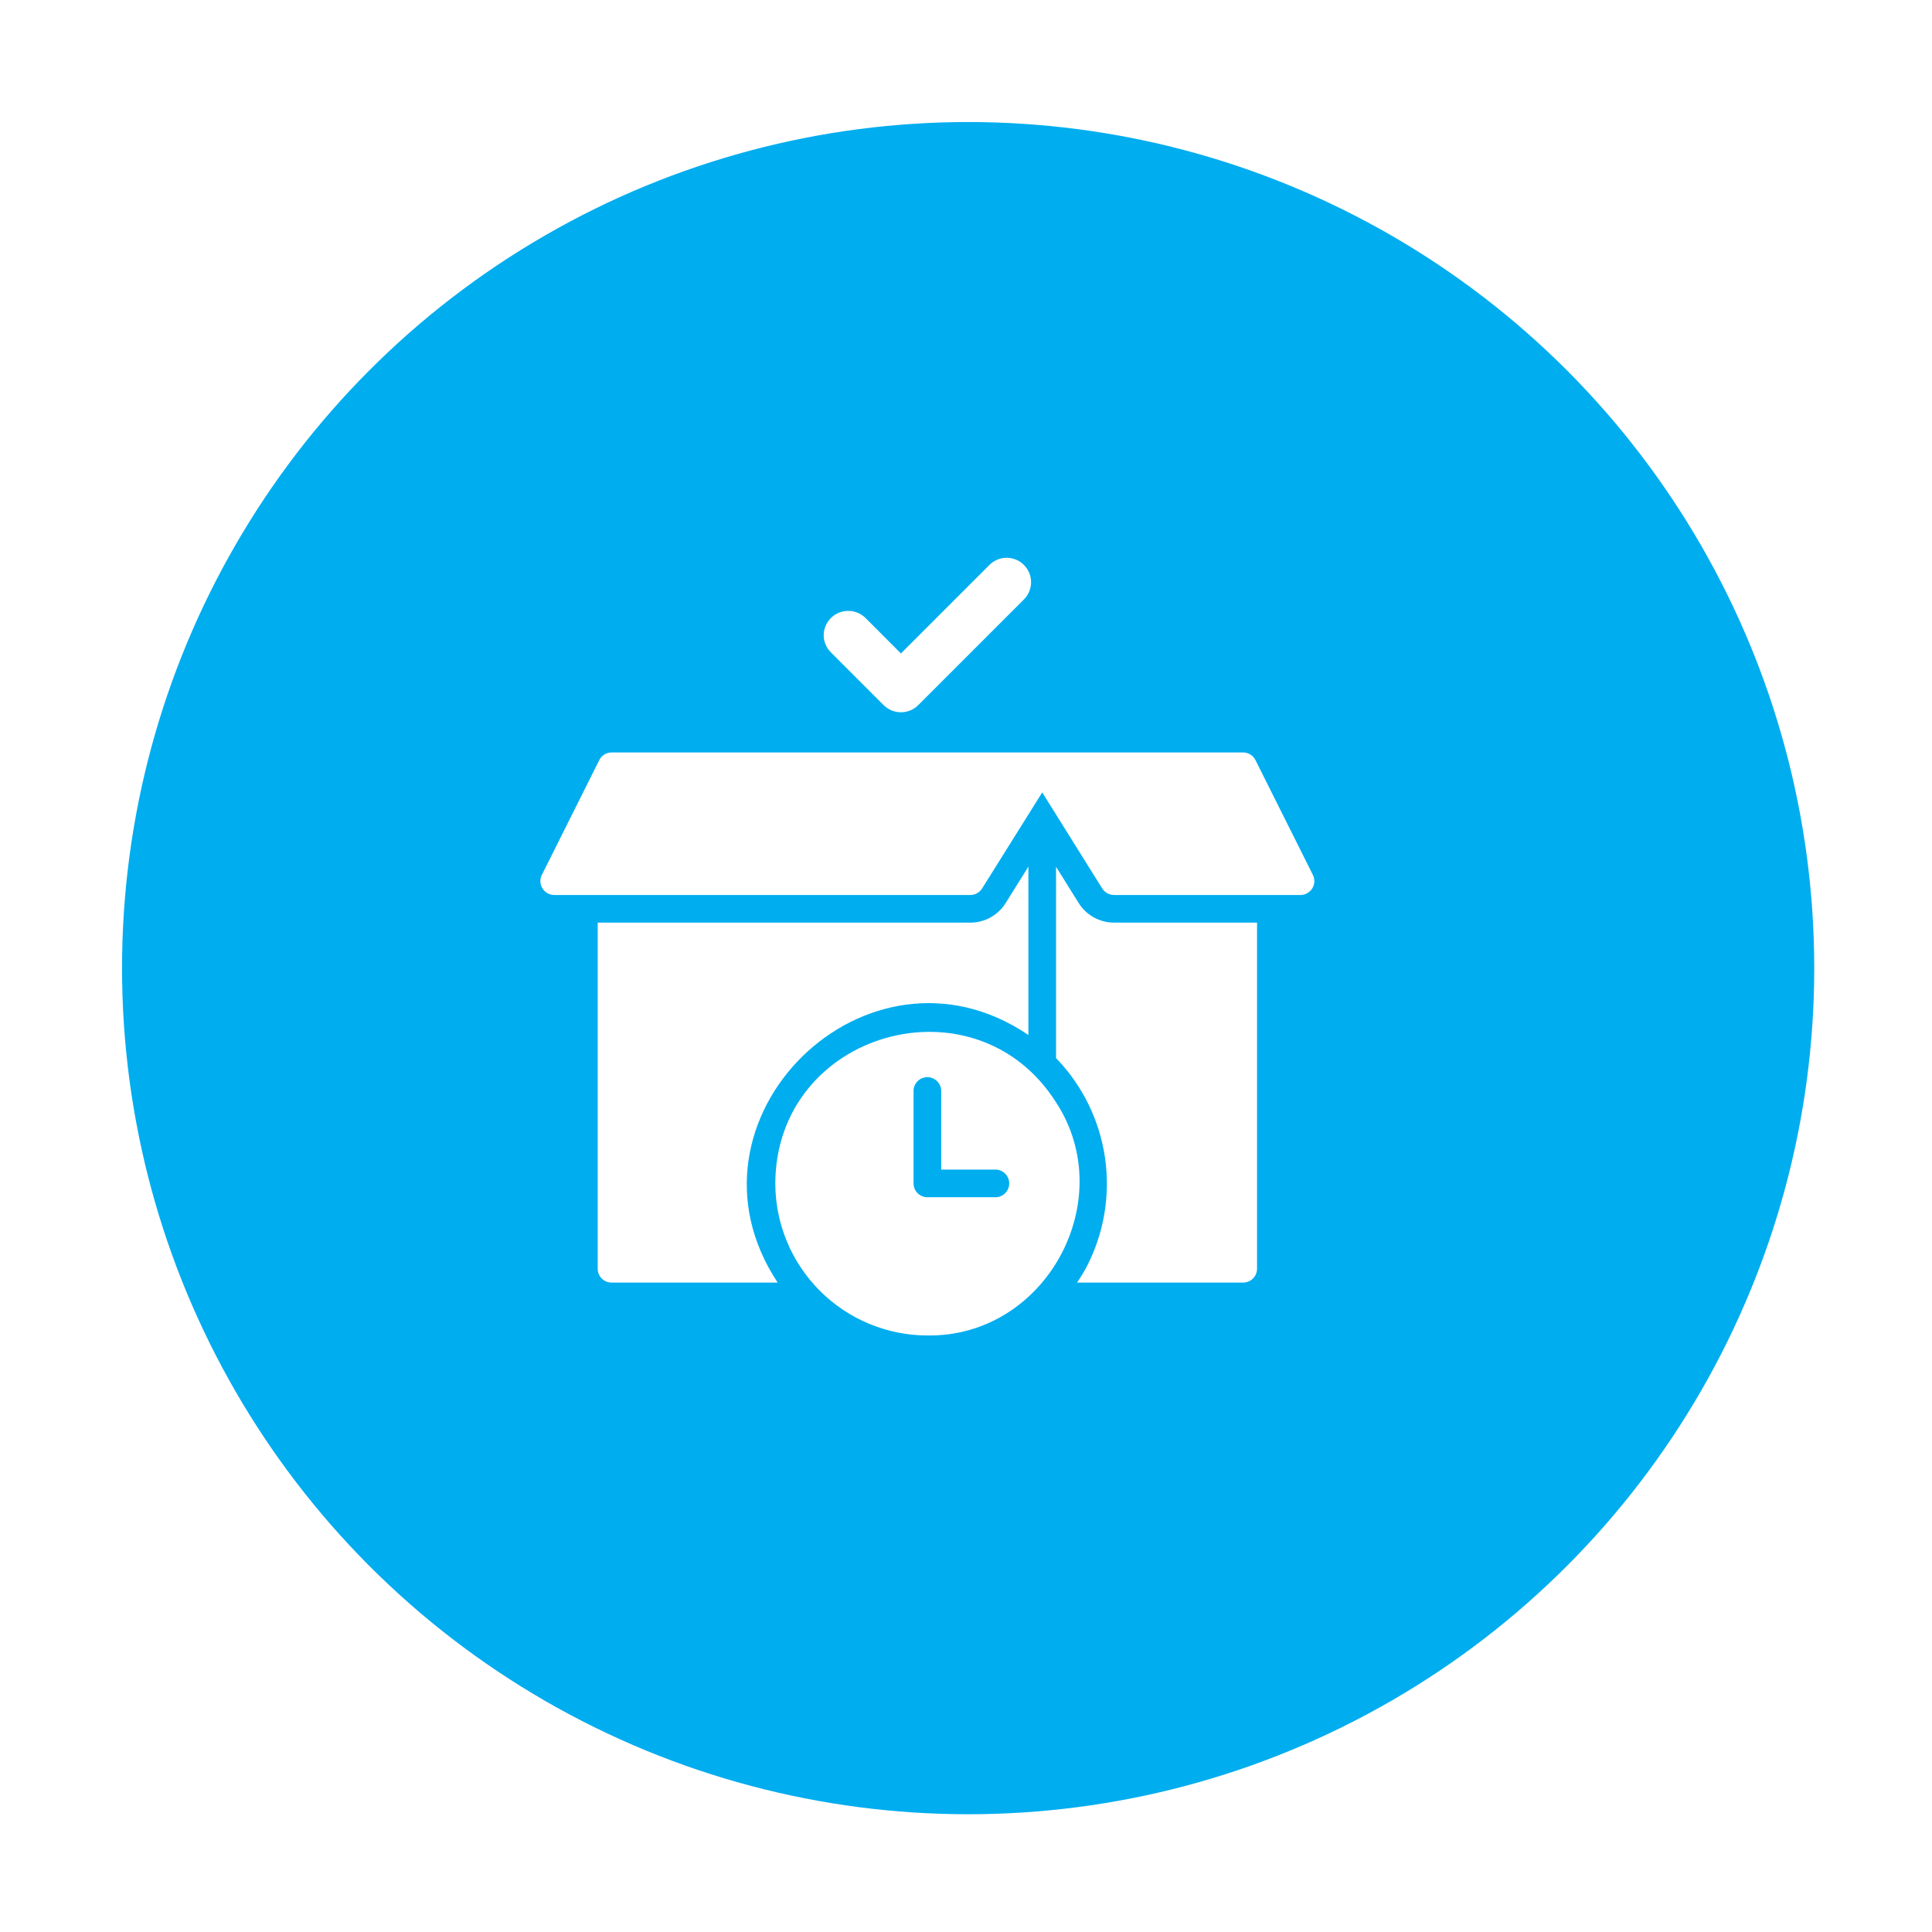
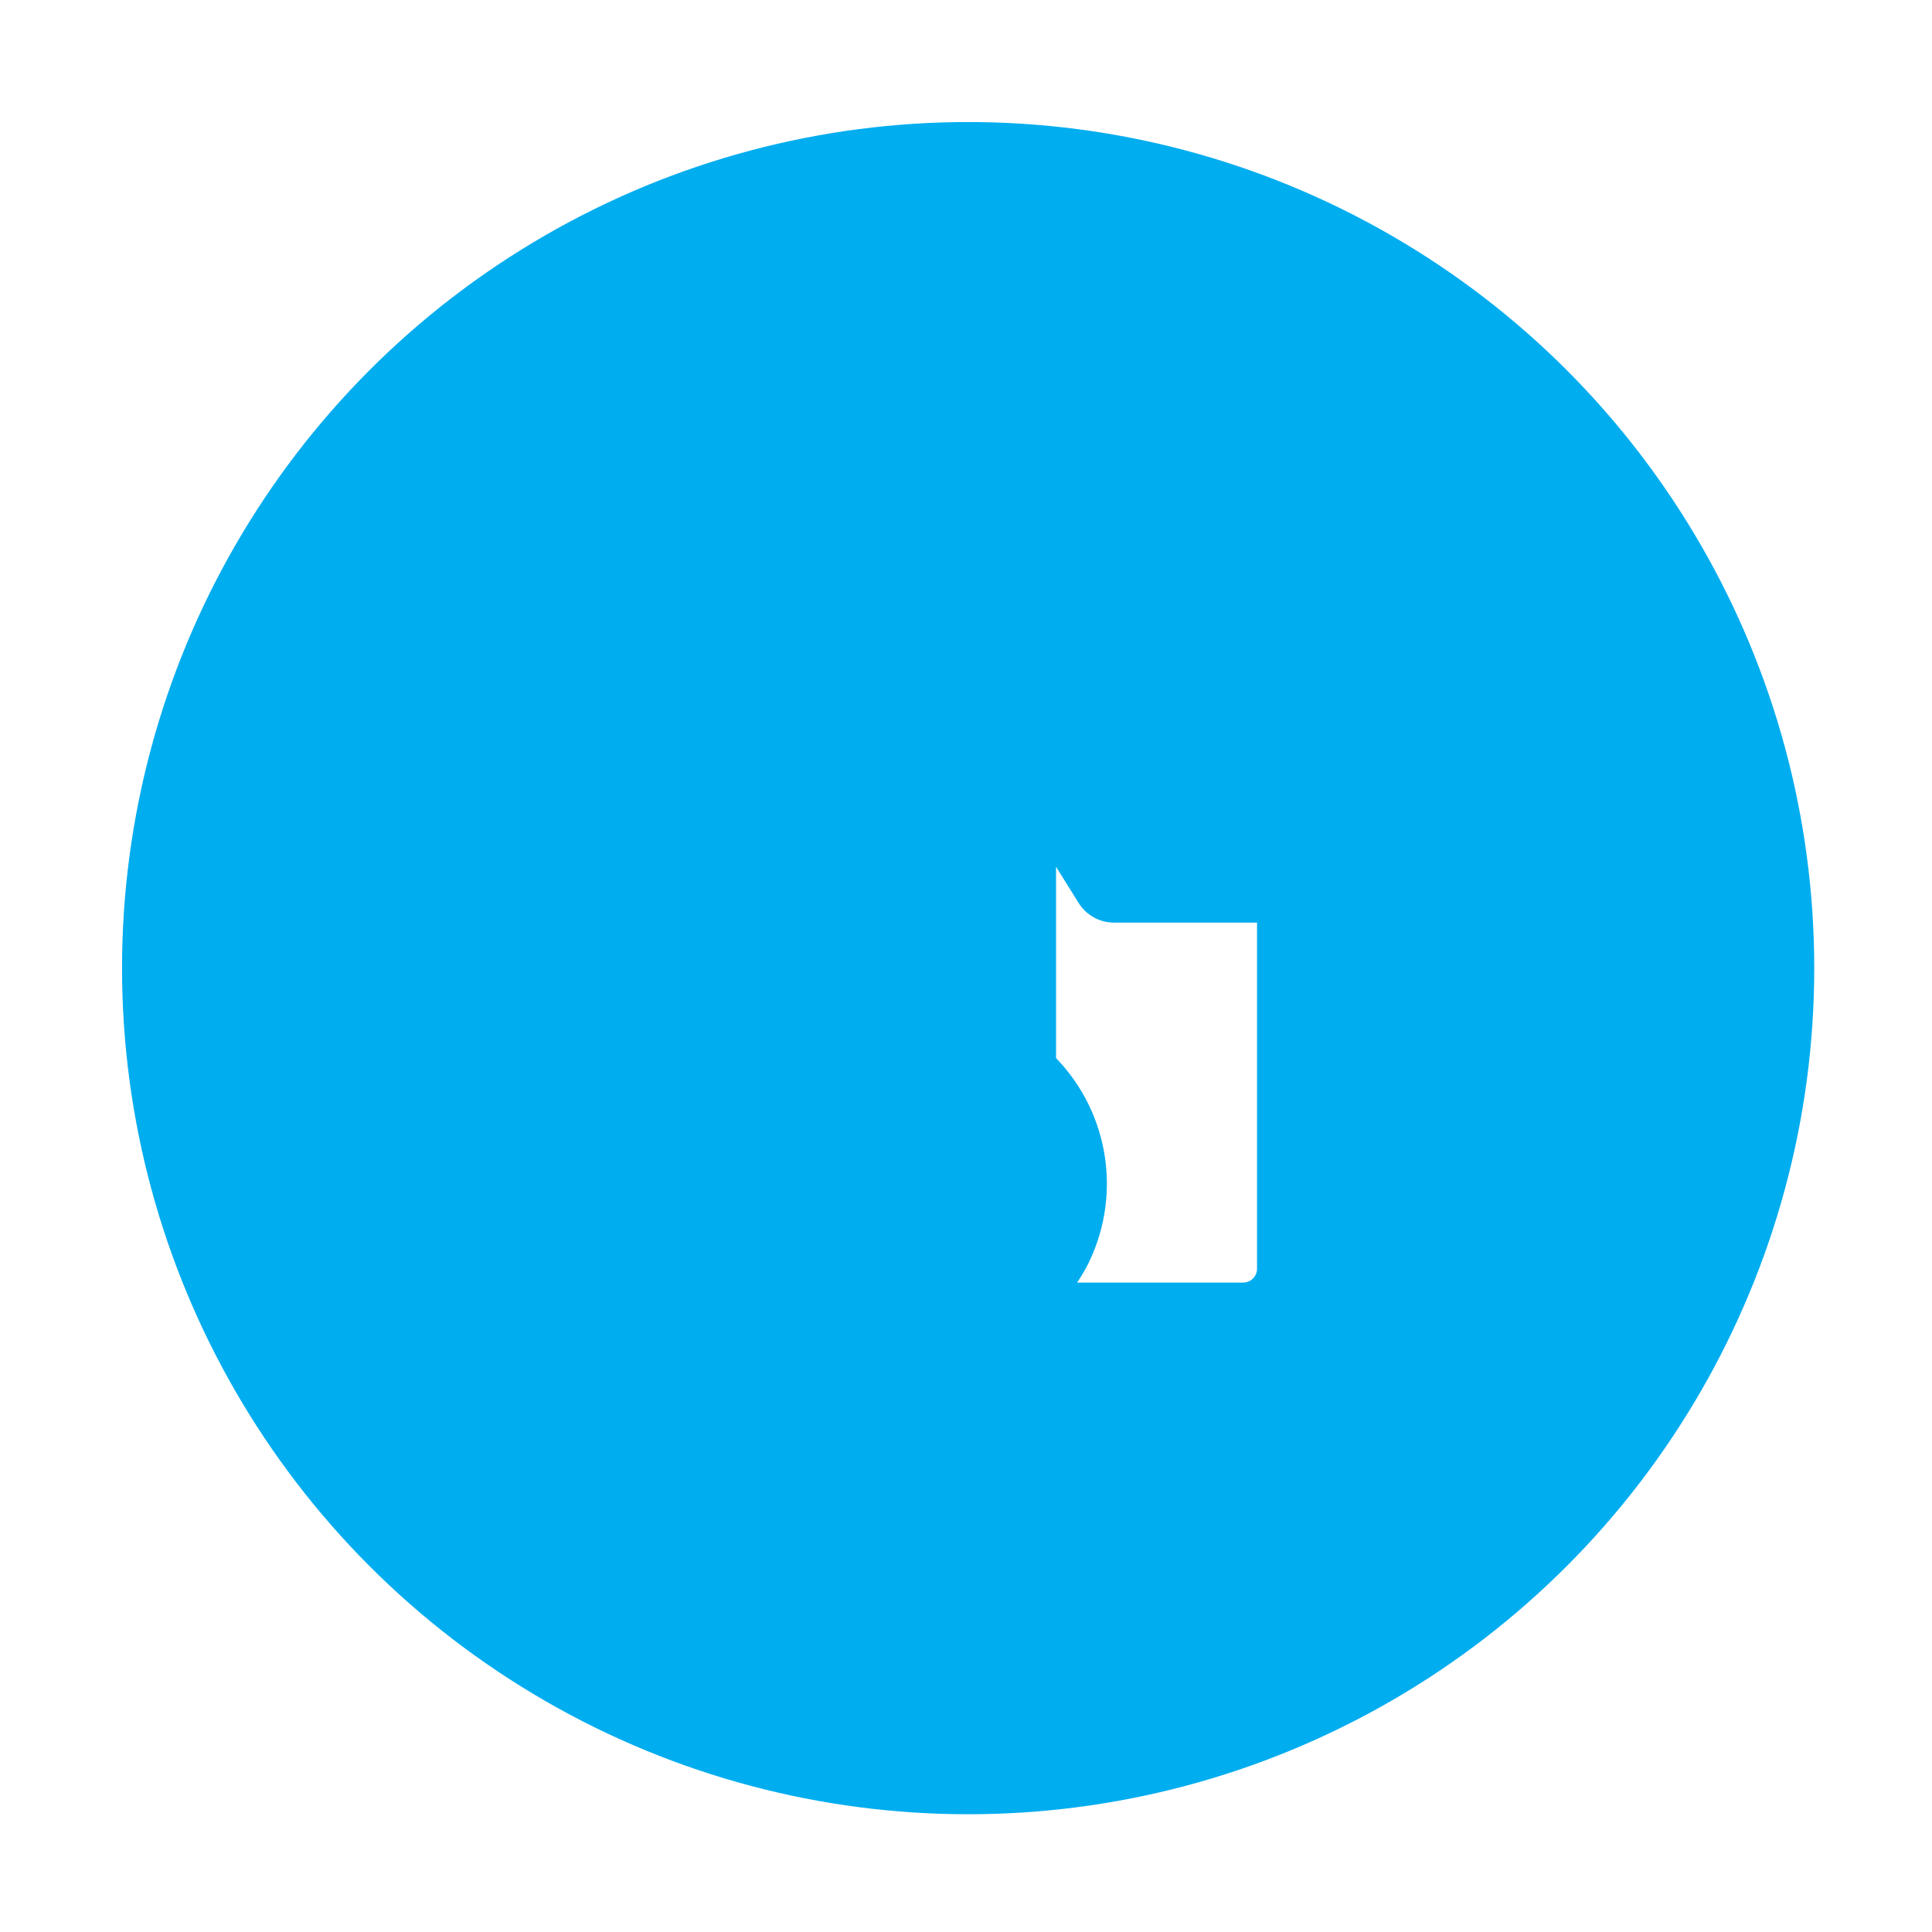
<svg xmlns="http://www.w3.org/2000/svg" fill="none" viewBox="0 0 100 100" height="100" width="100">
  <g filter="url(#filter0_d_2883_2136)">
    <circle fill="#00ADEF" r="43.794" cy="48.794" cx="48.794" />
  </g>
-   <path fill="white" d="M45.739 36.5C45.977 36.735 46.298 36.867 46.632 36.867C46.967 36.867 47.287 36.735 47.525 36.5L52.997 31.028C53.114 30.911 53.208 30.772 53.271 30.619C53.335 30.465 53.368 30.301 53.368 30.135C53.368 29.969 53.336 29.805 53.272 29.651C53.209 29.498 53.116 29.358 52.998 29.241C52.881 29.123 52.742 29.03 52.588 28.967C52.435 28.904 52.27 28.871 52.104 28.871C51.938 28.871 51.774 28.904 51.621 28.968C51.468 29.032 51.328 29.125 51.211 29.243L46.632 33.822L44.789 31.978C44.611 31.806 44.386 31.689 44.143 31.642C43.899 31.596 43.647 31.622 43.418 31.716C43.189 31.811 42.993 31.971 42.853 32.176C42.714 32.382 42.638 32.623 42.634 32.871C42.633 33.037 42.666 33.201 42.729 33.355C42.793 33.508 42.886 33.647 43.004 33.764L45.739 36.5Z" />
-   <path fill="white" d="M67.955 45.286L64.986 39.348C64.927 39.228 64.837 39.128 64.724 39.057C64.612 38.986 64.482 38.948 64.349 38.947H31.651C31.518 38.948 31.388 38.986 31.276 39.057C31.163 39.128 31.073 39.228 31.015 39.348L28.045 45.286C27.991 45.395 27.965 45.516 27.971 45.638C27.976 45.76 28.013 45.878 28.076 45.982C28.14 46.085 28.229 46.171 28.335 46.231C28.441 46.291 28.56 46.323 28.682 46.324H50.232C50.353 46.323 50.471 46.292 50.576 46.233C50.681 46.175 50.77 46.09 50.833 45.988C51.346 45.17 53.478 41.765 53.946 41.015C54.433 41.795 56.521 45.137 57.051 45.988C57.116 46.09 57.206 46.175 57.312 46.234C57.418 46.292 57.538 46.323 57.659 46.324H67.318C67.44 46.323 67.559 46.291 67.665 46.231C67.771 46.171 67.86 46.085 67.924 45.982C67.988 45.878 68.024 45.76 68.029 45.638C68.035 45.516 68.009 45.395 67.955 45.286Z" />
-   <path fill="white" d="M54.662 57.06C50.49 50.463 40.165 53.375 40.129 61.253C40.133 63.34 40.964 65.34 42.439 66.815C43.914 68.29 45.914 69.12 48 69.124C54.139 69.21 57.967 62.119 54.662 57.06ZM51.535 61.969H48C47.811 61.968 47.629 61.893 47.495 61.759C47.361 61.625 47.285 61.443 47.285 61.253V56.466C47.285 56.277 47.361 56.096 47.495 55.963C47.629 55.829 47.811 55.754 48 55.754C48.189 55.754 48.371 55.829 48.505 55.963C48.639 56.096 48.715 56.277 48.716 56.466V60.538H51.535C51.722 60.541 51.901 60.618 52.032 60.752C52.164 60.886 52.237 61.066 52.237 61.253C52.237 61.441 52.164 61.621 52.032 61.755C51.901 61.889 51.722 61.965 51.535 61.969Z" />
  <path fill="white" d="M55.835 46.746L54.661 44.864L54.661 54.767C56.031 56.182 56.919 57.995 57.198 59.945C57.477 61.896 57.132 63.885 56.214 65.628C56.071 65.885 55.92 66.136 55.749 66.386H64.349C64.538 66.385 64.72 66.31 64.854 66.176C64.988 66.042 65.064 65.86 65.064 65.671V47.755H57.659C57.295 47.754 56.936 47.661 56.617 47.485C56.298 47.308 56.029 47.054 55.835 46.746Z" />
-   <path fill="white" d="M53.23 53.572V44.857L52.05 46.746C51.857 47.054 51.589 47.308 51.271 47.484C50.953 47.661 50.596 47.754 50.233 47.755H30.936V65.67C30.937 65.86 31.012 66.042 31.146 66.176C31.28 66.31 31.462 66.385 31.651 66.386H40.252C34.657 57.95 44.895 47.913 53.23 53.572Z" />
  <defs>
    <filter color-interpolation-filters="sRGB" filterUnits="userSpaceOnUse" height="99.441" width="99.441" y="0.39" x="0.39" id="filter0_d_2883_2136">
      <feFlood result="BackgroundImageFix" flood-opacity="0" />
      <feColorMatrix result="hardAlpha" values="0 0 0 0 0 0 0 0 0 0 0 0 0 0 0 0 0 0 127 0" type="matrix" in="SourceAlpha" />
      <feOffset dy="1.317" dx="1.317" />
      <feGaussianBlur stdDeviation="2.963" />
      <feComposite operator="out" in2="hardAlpha" />
      <feColorMatrix values="0 0 0 0 0 0 0 0 0 0 0 0 0 0 0 0 0 0 0.05 0" type="matrix" />
      <feBlend result="effect1_dropShadow_2883_2136" in2="BackgroundImageFix" mode="normal" />
      <feBlend result="shape" in2="effect1_dropShadow_2883_2136" in="SourceGraphic" mode="normal" />
    </filter>
  </defs>
</svg>